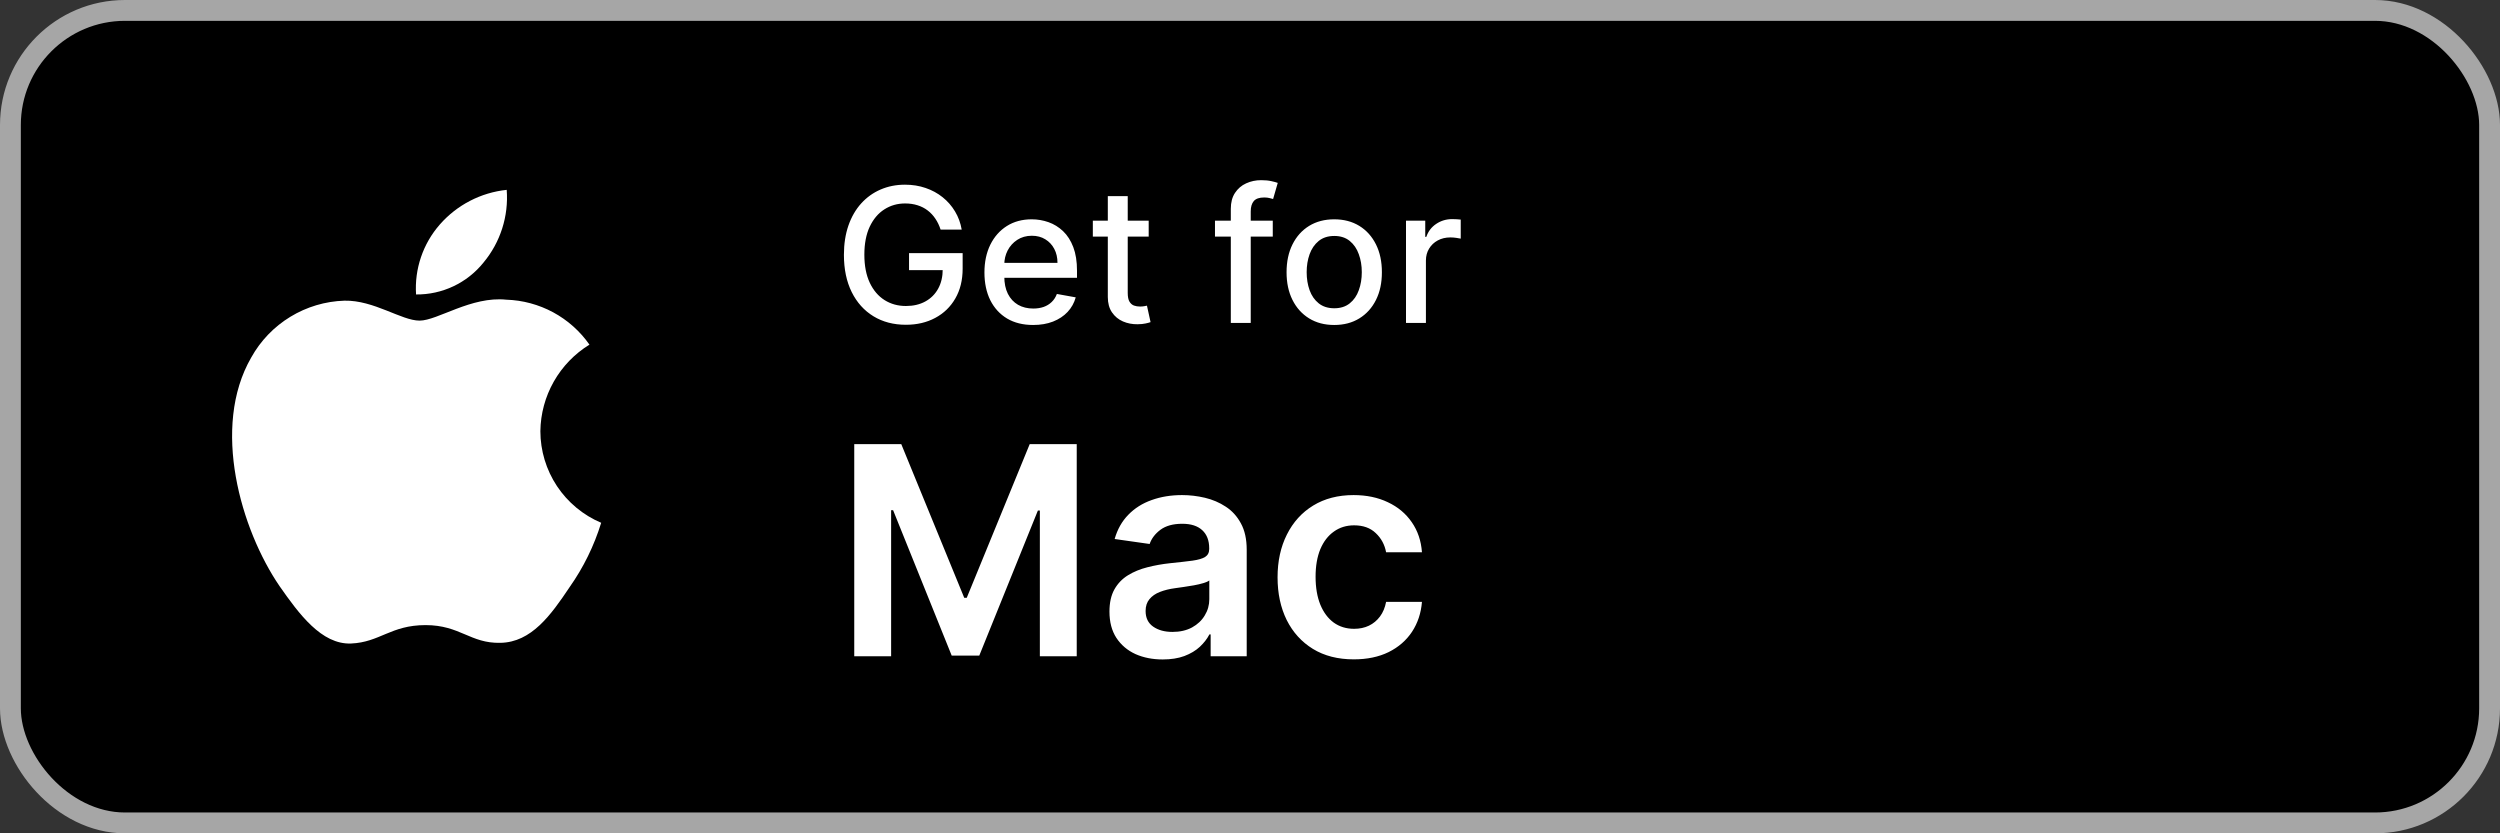
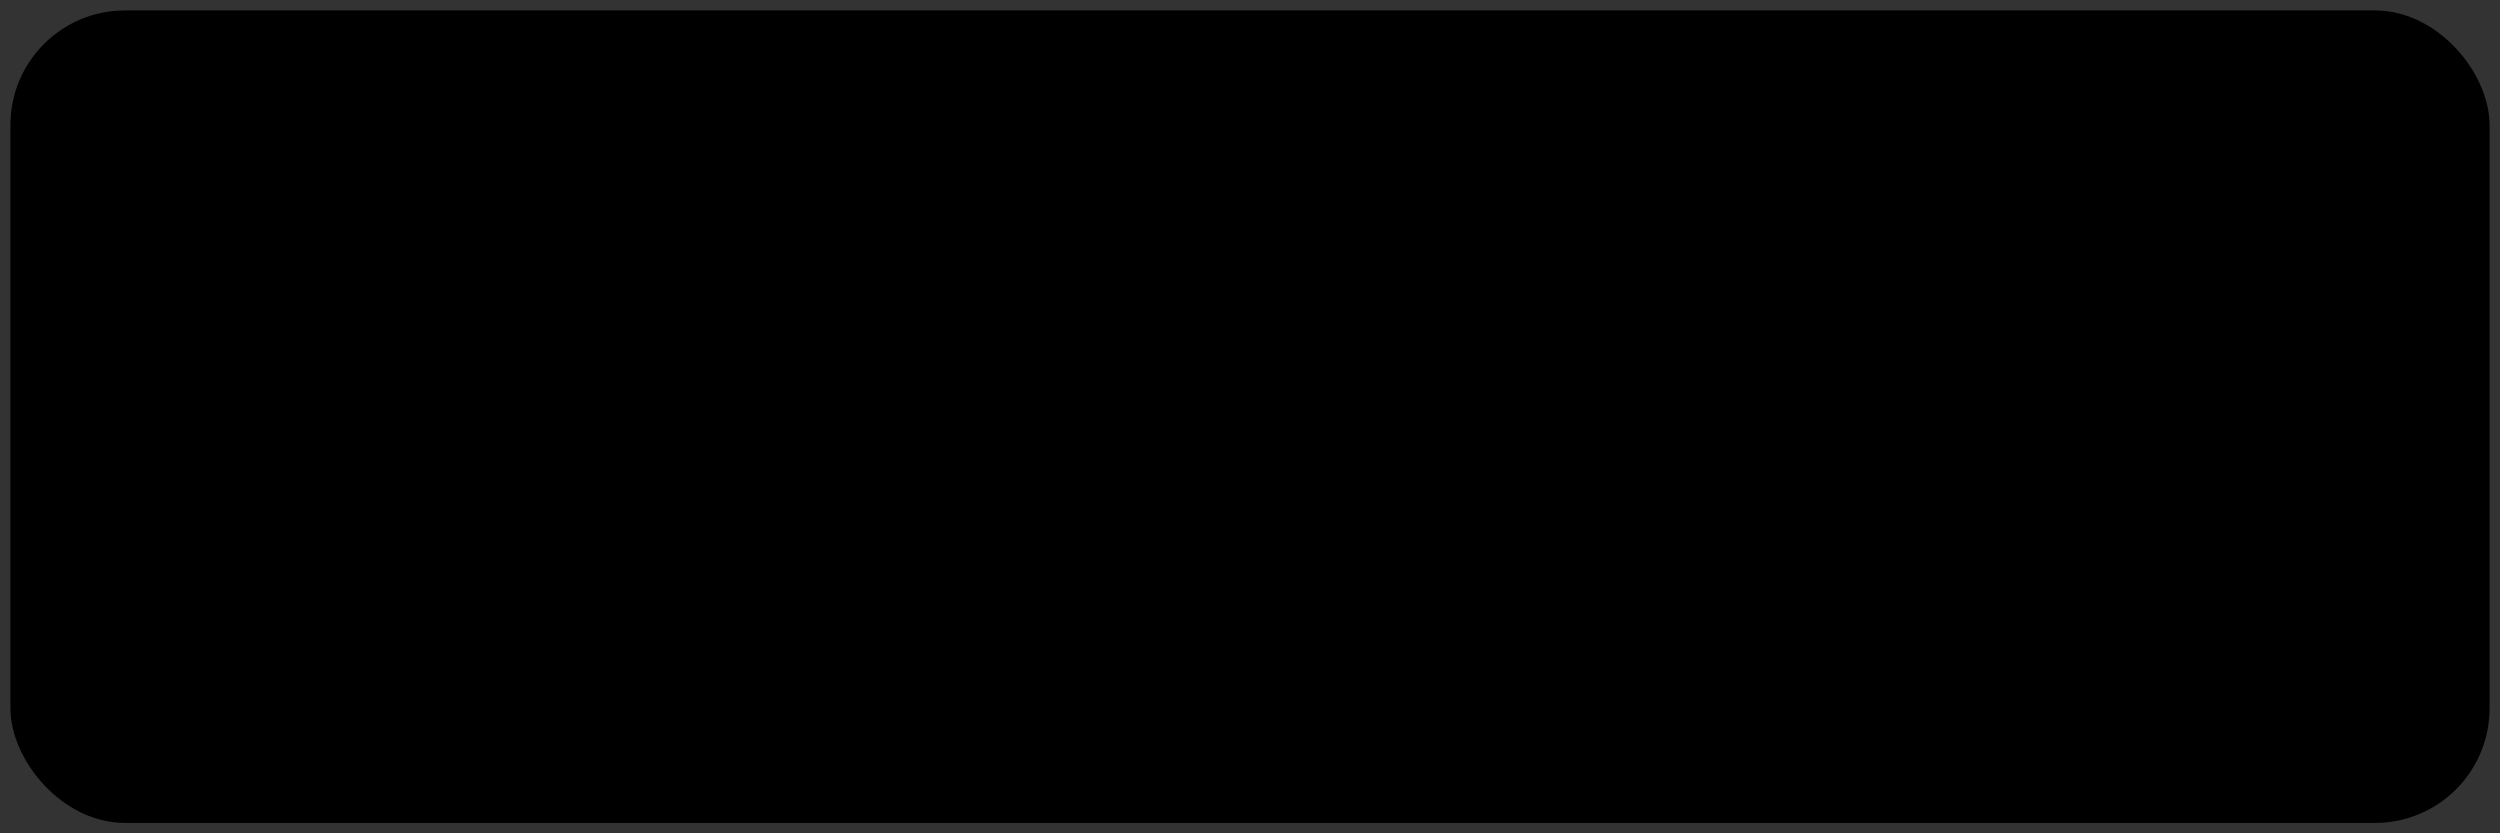
<svg xmlns="http://www.w3.org/2000/svg" width="120" height="40" viewBox="0 0 120 40" fill="none">
  <rect x="0" y="0" width="120" height="40" fill="#333333" stroke="none" />
  <rect x="0.5" y="0.5" width="119" height="39" rx="5.5" fill="black" />
-   <rect x="0.5" y="0.5" width="119" height="39" rx="5.5" stroke="#A6A6A6" />
-   <path d="M25.938 20.695C25.949 19.86 26.17 19.042 26.582 18.316C26.994 17.59 27.583 16.98 28.294 16.543C27.843 15.898 27.247 15.367 26.554 14.992C25.861 14.618 25.09 14.41 24.303 14.385C22.624 14.209 20.996 15.39 20.14 15.39C19.268 15.39 17.951 14.403 16.532 14.432C15.614 14.461 14.72 14.728 13.936 15.206C13.152 15.684 12.505 16.357 12.059 17.16C10.125 20.508 11.568 25.429 13.42 28.136C14.347 29.461 15.43 30.942 16.848 30.889C18.235 30.831 18.753 30.005 20.427 30.005C22.086 30.005 22.572 30.889 24.018 30.856C25.507 30.831 26.444 29.524 27.339 28.186C28.005 27.242 28.517 26.198 28.857 25.094C27.992 24.728 27.255 24.116 26.735 23.334C26.216 22.552 25.939 21.634 25.938 20.695Z" fill="white" />
-   <path d="M23.207 12.604C24.019 11.63 24.419 10.377 24.322 9.113C23.082 9.243 21.937 9.836 21.114 10.773C20.712 11.231 20.404 11.763 20.208 12.34C20.012 12.916 19.931 13.526 19.971 14.134C20.591 14.141 21.204 14.006 21.765 13.741C22.326 13.476 22.819 13.087 23.207 12.604Z" fill="white" />
-   <path d="M45.149 11.022C45.087 10.829 45.004 10.655 44.9 10.501C44.797 10.346 44.675 10.214 44.532 10.105C44.389 9.994 44.226 9.91 44.043 9.853C43.862 9.795 43.663 9.766 43.445 9.766C43.077 9.766 42.744 9.861 42.448 10.051C42.152 10.24 41.918 10.518 41.745 10.885C41.575 11.249 41.489 11.696 41.489 12.224C41.489 12.755 41.576 13.203 41.748 13.57C41.921 13.936 42.157 14.214 42.458 14.404C42.758 14.593 43.1 14.688 43.484 14.688C43.84 14.688 44.15 14.616 44.414 14.471C44.68 14.326 44.886 14.121 45.031 13.857C45.178 13.591 45.251 13.278 45.251 12.918L45.507 12.966H43.634V12.151H46.207V12.895C46.207 13.445 46.09 13.922 45.855 14.327C45.623 14.73 45.301 15.041 44.89 15.26C44.481 15.48 44.012 15.589 43.484 15.589C42.891 15.589 42.371 15.453 41.924 15.18C41.479 14.908 41.131 14.521 40.882 14.02C40.633 13.517 40.508 12.921 40.508 12.23C40.508 11.709 40.581 11.24 40.725 10.824C40.87 10.409 41.074 10.056 41.336 9.766C41.6 9.474 41.91 9.252 42.266 9.098C42.624 8.943 43.015 8.865 43.439 8.865C43.793 8.865 44.122 8.917 44.426 9.022C44.733 9.126 45.006 9.274 45.245 9.466C45.485 9.658 45.685 9.886 45.842 10.15C46 10.412 46.106 10.703 46.162 11.022H45.149ZM49.589 15.599C49.106 15.599 48.689 15.496 48.34 15.289C47.992 15.08 47.724 14.787 47.534 14.41C47.347 14.031 47.253 13.587 47.253 13.077C47.253 12.575 47.347 12.131 47.534 11.748C47.724 11.364 47.988 11.065 48.327 10.85C48.668 10.635 49.066 10.527 49.522 10.527C49.799 10.527 50.068 10.573 50.328 10.664C50.588 10.756 50.821 10.9 51.028 11.096C51.234 11.292 51.397 11.546 51.517 11.86C51.636 12.171 51.696 12.549 51.696 12.994V13.333H47.793V12.617H50.759C50.759 12.366 50.708 12.143 50.606 11.949C50.503 11.753 50.36 11.599 50.174 11.486C49.991 11.373 49.776 11.316 49.529 11.316C49.26 11.316 49.026 11.383 48.825 11.515C48.627 11.645 48.474 11.815 48.365 12.026C48.259 12.235 48.206 12.462 48.206 12.707V13.266C48.206 13.594 48.263 13.873 48.378 14.103C48.495 14.334 48.658 14.509 48.867 14.631C49.076 14.75 49.32 14.81 49.599 14.81C49.78 14.81 49.945 14.784 50.094 14.733C50.243 14.68 50.372 14.601 50.481 14.496C50.59 14.392 50.673 14.263 50.73 14.11L51.635 14.273C51.562 14.539 51.432 14.772 51.245 14.973C51.059 15.171 50.826 15.325 50.545 15.436C50.266 15.545 49.947 15.599 49.589 15.599ZM55.137 10.591V11.358H52.456V10.591H55.137ZM53.175 9.415H54.131V14.059C54.131 14.244 54.158 14.383 54.214 14.477C54.269 14.569 54.34 14.632 54.428 14.666C54.517 14.698 54.614 14.714 54.719 14.714C54.795 14.714 54.862 14.709 54.92 14.698C54.978 14.687 55.022 14.679 55.054 14.672L55.227 15.462C55.172 15.483 55.093 15.504 54.99 15.526C54.888 15.549 54.76 15.562 54.607 15.564C54.355 15.568 54.121 15.523 53.904 15.43C53.686 15.336 53.511 15.191 53.376 14.995C53.242 14.799 53.175 14.553 53.175 14.257V9.415ZM61.093 10.591V11.358H58.319V10.591H61.093ZM59.079 15.5V10.022C59.079 9.715 59.146 9.461 59.281 9.258C59.415 9.054 59.593 8.901 59.814 8.801C60.036 8.699 60.276 8.648 60.536 8.648C60.728 8.648 60.892 8.664 61.029 8.696C61.165 8.726 61.266 8.753 61.332 8.779L61.109 9.552C61.064 9.539 61.006 9.524 60.936 9.507C60.866 9.488 60.781 9.479 60.68 9.479C60.448 9.479 60.282 9.536 60.182 9.651C60.084 9.766 60.035 9.933 60.035 10.15V15.5H59.079ZM64.043 15.599C63.583 15.599 63.181 15.494 62.838 15.283C62.495 15.072 62.229 14.777 62.039 14.397C61.849 14.018 61.755 13.575 61.755 13.068C61.755 12.559 61.849 12.113 62.039 11.732C62.229 11.351 62.495 11.054 62.838 10.843C63.181 10.633 63.583 10.527 64.043 10.527C64.503 10.527 64.905 10.633 65.248 10.843C65.591 11.054 65.857 11.351 66.047 11.732C66.237 12.113 66.331 12.559 66.331 13.068C66.331 13.575 66.237 14.018 66.047 14.397C65.857 14.777 65.591 15.072 65.248 15.283C64.905 15.494 64.503 15.599 64.043 15.599ZM64.046 14.797C64.344 14.797 64.592 14.718 64.788 14.56C64.984 14.403 65.129 14.193 65.222 13.931C65.318 13.669 65.366 13.38 65.366 13.065C65.366 12.751 65.318 12.464 65.222 12.202C65.129 11.938 64.984 11.726 64.788 11.566C64.592 11.406 64.344 11.326 64.046 11.326C63.746 11.326 63.496 11.406 63.298 11.566C63.102 11.726 62.956 11.938 62.861 12.202C62.767 12.464 62.72 12.751 62.72 13.065C62.72 13.38 62.767 13.669 62.861 13.931C62.956 14.193 63.102 14.403 63.298 14.56C63.496 14.718 63.746 14.797 64.046 14.797ZM67.488 15.5V10.591H68.412V11.371H68.463C68.552 11.107 68.71 10.899 68.936 10.748C69.164 10.594 69.422 10.517 69.709 10.517C69.769 10.517 69.839 10.52 69.92 10.524C70.003 10.528 70.068 10.533 70.115 10.54V11.454C70.077 11.443 70.009 11.431 69.911 11.419C69.813 11.404 69.715 11.396 69.617 11.396C69.391 11.396 69.189 11.444 69.013 11.54C68.838 11.634 68.699 11.765 68.597 11.933C68.495 12.099 68.444 12.289 68.444 12.502V15.5H67.488Z" fill="white" />
-   <path d="M41.004 21.318H43.261L46.284 28.696H46.403L49.426 21.318H51.683V31.5H49.913V24.505H49.819L47.005 31.47H45.682L42.869 24.49H42.774V31.5H41.004V21.318ZM55.81 31.654C55.326 31.654 54.89 31.568 54.502 31.396C54.118 31.22 53.813 30.961 53.587 30.62C53.365 30.279 53.254 29.858 53.254 29.357C53.254 28.926 53.334 28.57 53.493 28.288C53.652 28.007 53.869 27.781 54.144 27.612C54.419 27.443 54.729 27.316 55.074 27.229C55.422 27.14 55.782 27.075 56.153 27.035C56.6 26.989 56.963 26.948 57.242 26.911C57.52 26.871 57.722 26.812 57.848 26.732C57.977 26.649 58.042 26.522 58.042 26.349V26.32C58.042 25.945 57.931 25.655 57.709 25.45C57.487 25.244 57.167 25.141 56.749 25.141C56.309 25.141 55.959 25.238 55.7 25.43C55.445 25.622 55.273 25.849 55.183 26.111L53.503 25.872C53.635 25.408 53.854 25.02 54.159 24.709C54.464 24.394 54.837 24.159 55.278 24.003C55.718 23.844 56.206 23.764 56.739 23.764C57.107 23.764 57.474 23.807 57.838 23.893C58.203 23.98 58.536 24.122 58.837 24.321C59.139 24.517 59.381 24.783 59.563 25.121C59.749 25.459 59.842 25.882 59.842 26.389V31.5H58.111V30.451H58.052C57.943 30.663 57.788 30.862 57.59 31.048C57.394 31.23 57.147 31.377 56.849 31.49C56.554 31.599 56.207 31.654 55.81 31.654ZM56.277 30.332C56.638 30.332 56.952 30.26 57.217 30.118C57.482 29.972 57.686 29.78 57.828 29.541C57.974 29.303 58.047 29.042 58.047 28.761V27.861C57.99 27.907 57.894 27.95 57.758 27.99C57.626 28.03 57.477 28.065 57.311 28.095C57.145 28.124 56.981 28.151 56.819 28.174C56.657 28.197 56.516 28.217 56.396 28.234C56.128 28.27 55.888 28.33 55.675 28.413C55.463 28.495 55.296 28.611 55.173 28.761C55.051 28.907 54.989 29.095 54.989 29.327C54.989 29.659 55.11 29.909 55.352 30.078C55.594 30.247 55.903 30.332 56.277 30.332ZM64.982 31.649C64.22 31.649 63.565 31.482 63.019 31.147C62.475 30.812 62.056 30.35 61.761 29.76C61.469 29.167 61.323 28.484 61.323 27.712C61.323 26.936 61.472 26.252 61.771 25.658C62.069 25.062 62.49 24.598 63.033 24.266C63.58 23.932 64.227 23.764 64.972 23.764C65.592 23.764 66.141 23.879 66.618 24.107C67.099 24.333 67.481 24.652 67.766 25.067C68.051 25.478 68.214 25.958 68.254 26.509H66.533C66.464 26.141 66.298 25.834 66.036 25.589C65.778 25.34 65.431 25.216 64.997 25.216C64.629 25.216 64.306 25.315 64.028 25.514C63.749 25.71 63.532 25.991 63.376 26.359C63.224 26.727 63.148 27.168 63.148 27.682C63.148 28.202 63.224 28.65 63.376 29.024C63.529 29.395 63.743 29.682 64.018 29.884C64.296 30.083 64.623 30.183 64.997 30.183C65.262 30.183 65.499 30.133 65.708 30.033C65.92 29.931 66.097 29.783 66.24 29.591C66.383 29.399 66.48 29.165 66.533 28.89H68.254C68.21 29.43 68.051 29.909 67.776 30.327C67.501 30.741 67.127 31.066 66.653 31.301C66.179 31.533 65.622 31.649 64.982 31.649Z" fill="white" />
</svg>